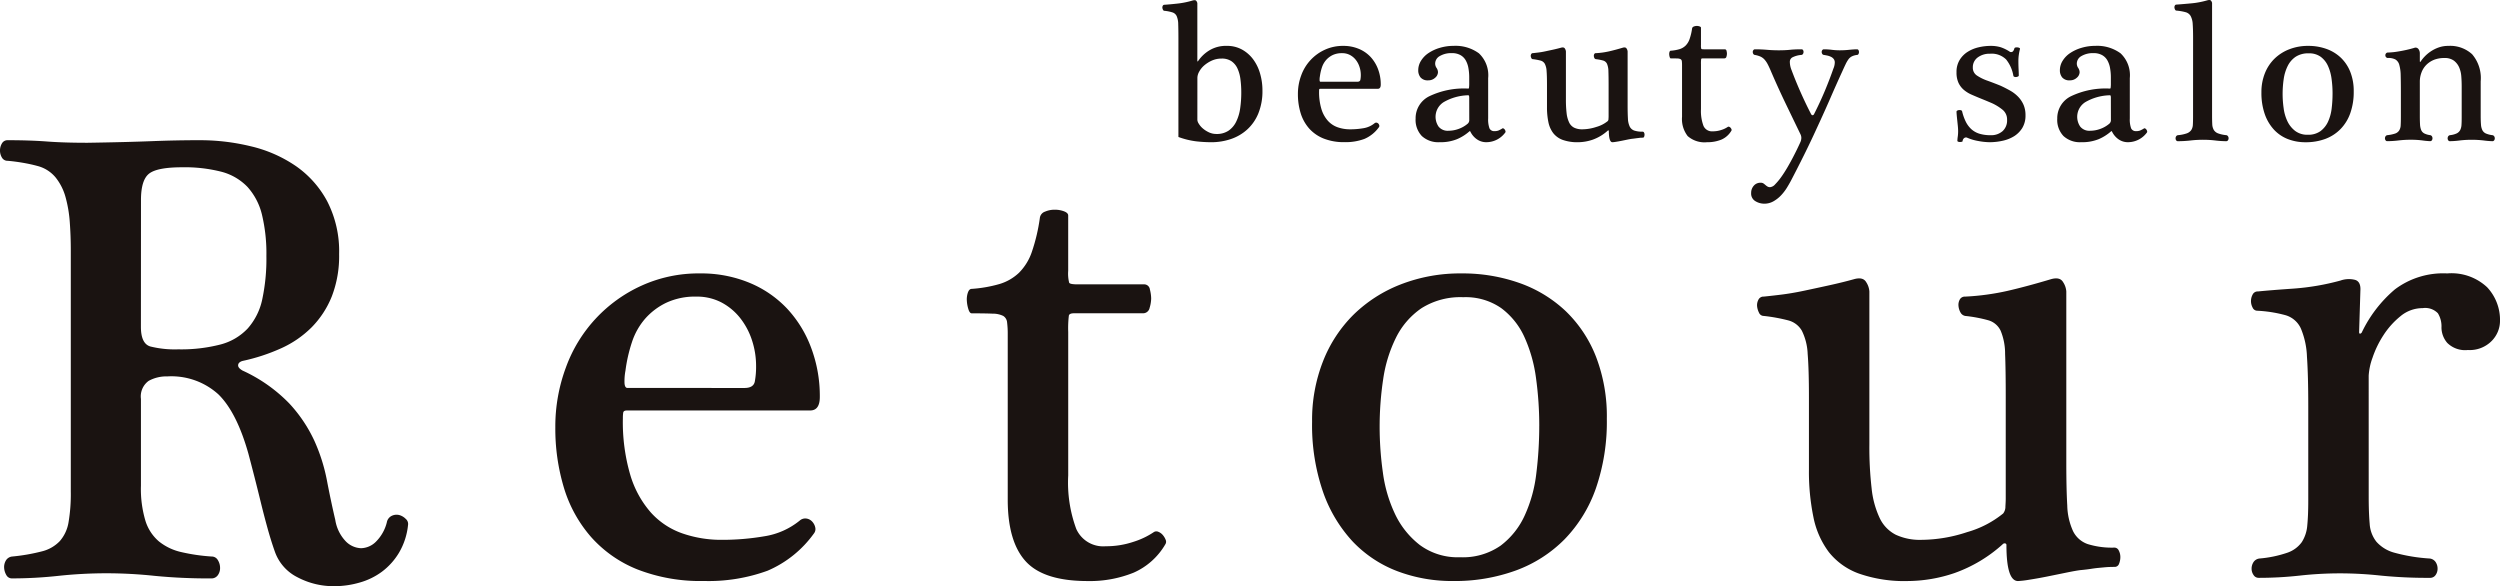
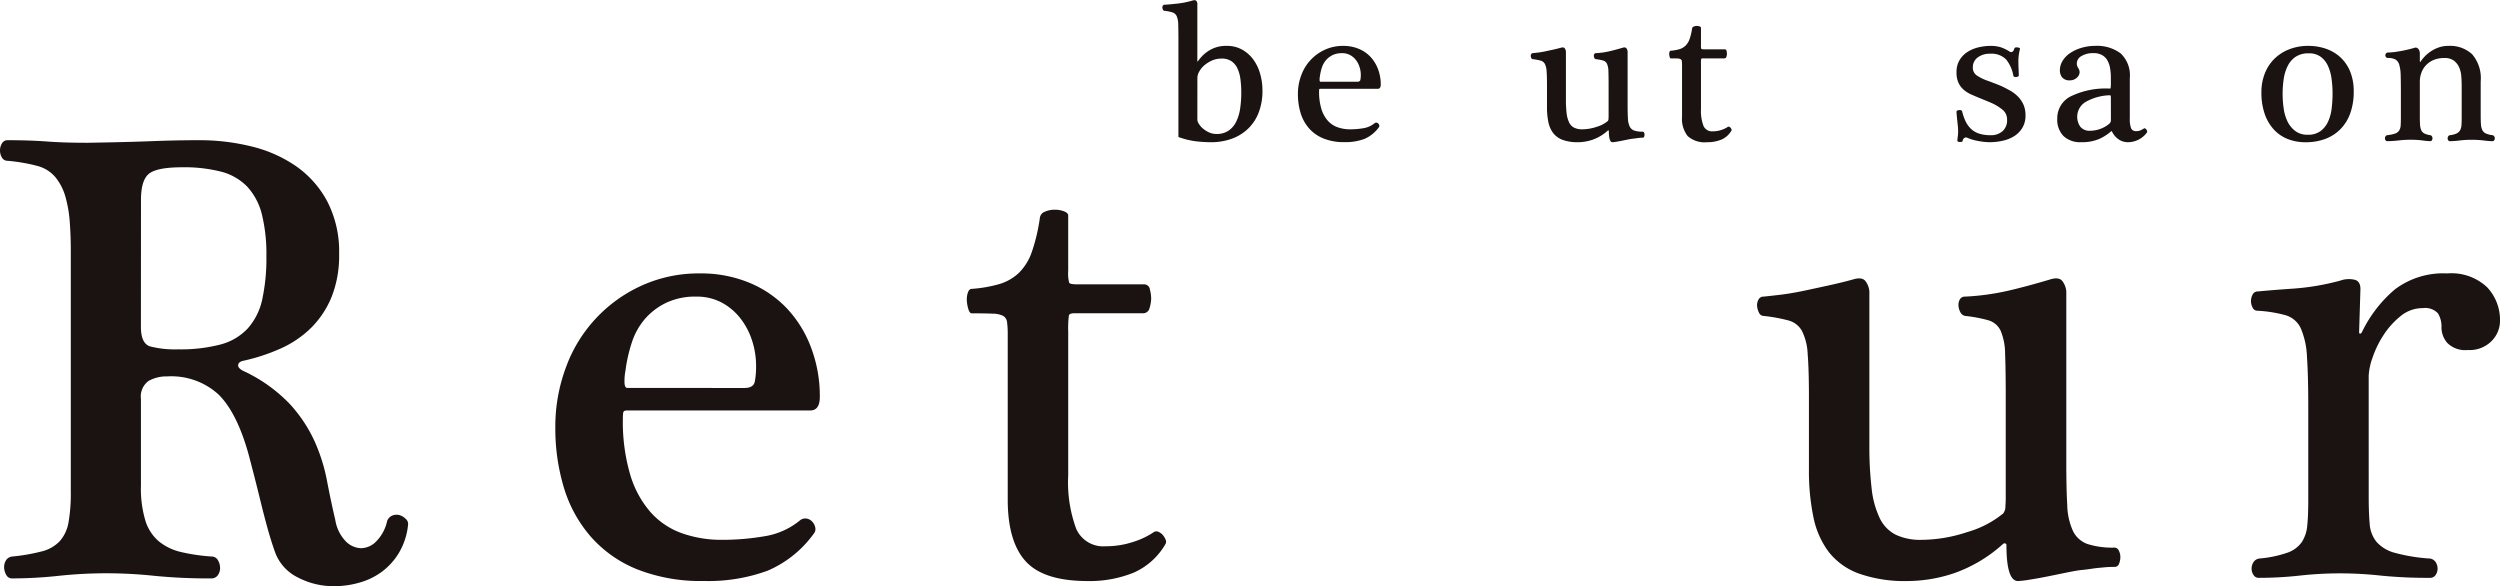
<svg xmlns="http://www.w3.org/2000/svg" id="グループ_43" data-name="グループ 43" width="280.319" height="65.727" viewBox="0 0 280.319 65.727">
  <defs>
    <clipPath id="clip-path">
      <rect id="長方形_64" data-name="長方形 64" width="280.319" height="65.727" fill="none" />
    </clipPath>
  </defs>
  <g id="グループ_42" data-name="グループ 42" transform="translate(0 0)" clip-path="url(#clip-path)">
    <path id="パス_34" data-name="パス 34" d="M7.938,12.339q0-1.586-.11-3.1A14.239,14.239,0,0,0,7.36,6.422,6.117,6.117,0,0,0,6.242,4.185a3.908,3.908,0,0,0-2.055-1.3c-.532-.145-1.084-.263-1.66-.361S1.4,2.357.866,2.309a.711.711,0,0,1-.649-.361A1.516,1.516,0,0,1,0,1.154,1.525,1.525,0,0,1,.216.361.711.711,0,0,1,.866,0q2.453,0,4.4.145T9.814.288Q14.143.22,16.993.108T22.441,0a24.051,24.051,0,0,1,5.7.686,14.994,14.994,0,0,1,5.015,2.2,11.275,11.275,0,0,1,3.535,3.968,12.229,12.229,0,0,1,1.334,5.917,12.513,12.513,0,0,1-.828,4.762A10.452,10.452,0,0,1,34.923,21,11.553,11.553,0,0,1,31.5,23.342,21.251,21.251,0,0,1,27.2,24.749q-.5.145-.5.506,0,.289.5.576a17.312,17.312,0,0,1,5.231,3.68A16,16,0,0,1,35.248,33.7a19.824,19.824,0,0,1,1.407,4.437q.434,2.275.939,4.438a4.471,4.471,0,0,0,1.19,2.417,2.528,2.528,0,0,0,1.7.756,2.44,2.44,0,0,0,1.66-.721,4.651,4.651,0,0,0,1.227-2.163,1.012,1.012,0,0,1,.579-.758,1.245,1.245,0,0,1,.828-.073,1.626,1.626,0,0,1,.722.433.739.739,0,0,1,.252.685,7.608,7.608,0,0,1-1.011,3.1,7.4,7.4,0,0,1-1.911,2.128A7.694,7.694,0,0,1,40.3,49.607a10.212,10.212,0,0,1-2.779.4,8.68,8.68,0,0,1-4.185-1.011,5.1,5.1,0,0,1-2.524-2.885q-.434-1.226-.832-2.67t-.758-2.923q-.36-1.477-.721-2.884t-.649-2.49q-1.3-4.618-3.355-6.638a7.835,7.835,0,0,0-5.737-2.021,4.1,4.1,0,0,0-2.091.5,2.148,2.148,0,0,0-.866,2.021v9.743a12.446,12.446,0,0,0,.506,3.931,4.964,4.964,0,0,0,1.514,2.31,6.147,6.147,0,0,0,2.49,1.19,20.843,20.843,0,0,0,3.425.5.782.782,0,0,1,.687.4,1.646,1.646,0,0,1,.252.9,1.352,1.352,0,0,1-.252.794.864.864,0,0,1-.758.36,61.667,61.667,0,0,1-6.351-.288,51.519,51.519,0,0,0-5.338-.287,50.8,50.8,0,0,0-5.411.287,48.571,48.571,0,0,1-5.2.288.705.705,0,0,1-.648-.36,1.814,1.814,0,0,1-.253-.794,1.445,1.445,0,0,1,.18-.828.923.923,0,0,1,.721-.472,21.165,21.165,0,0,0,3.32-.575,4.147,4.147,0,0,0,2.021-1.155,4.252,4.252,0,0,0,.974-2.091A18.936,18.936,0,0,0,7.938,39.4ZM15.8,20.925q0,1.878,1.044,2.2a11.332,11.332,0,0,0,3.14.325,17.612,17.612,0,0,0,4.727-.541,6.4,6.4,0,0,0,3.065-1.8,7.142,7.142,0,0,0,1.626-3.248,21.671,21.671,0,0,0,.468-4.87,18.57,18.57,0,0,0-.5-4.655,7.114,7.114,0,0,0-1.623-3.1,6.244,6.244,0,0,0-2.923-1.7,16.608,16.608,0,0,0-4.4-.5q-2.814,0-3.716.721t-.9,2.958Z" transform="translate(0 15.721)" fill="#1a1311" />
    <path id="パス_35" data-name="パス 35" d="M8.011,15.369c-.243,0-.374.085-.4.253a4.152,4.152,0,0,0-.037.614,21.051,21.051,0,0,0,.829,6.35,11.216,11.216,0,0,0,2.308,4.221,8.514,8.514,0,0,0,3.537,2.344,13.273,13.273,0,0,0,4.437.721,27.928,27.928,0,0,0,4.762-.4,8.279,8.279,0,0,0,3.968-1.768.927.927,0,0,1,.759-.216,1.088,1.088,0,0,1,.648.362,1.373,1.373,0,0,1,.326.648.786.786,0,0,1-.143.649,12.406,12.406,0,0,1-5.2,4.185,19.328,19.328,0,0,1-7.144,1.155,19.444,19.444,0,0,1-7.466-1.3,13.789,13.789,0,0,1-5.195-3.643A14.909,14.909,0,0,1,.974,24.064,22.943,22.943,0,0,1,0,17.245a18.985,18.985,0,0,1,1.19-6.711A16.074,16.074,0,0,1,9.671,1.37,15.434,15.434,0,0,1,16.236,0a14.1,14.1,0,0,1,5.519,1.046,12.194,12.194,0,0,1,4.221,2.887,13.1,13.1,0,0,1,2.707,4.4,15.4,15.4,0,0,1,.974,5.519q0,1.516-1.084,1.515Zm13.2-2.524q1.009,0,1.157-.722a9.052,9.052,0,0,0,.143-1.733,9.216,9.216,0,0,0-.469-2.922,8.025,8.025,0,0,0-1.334-2.489,6.62,6.62,0,0,0-2.094-1.732A5.928,5.928,0,0,0,15.8,2.6a7.583,7.583,0,0,0-3.355.686,7.45,7.45,0,0,0-2.382,1.8A7.65,7.65,0,0,0,8.587,7.72,17.107,17.107,0,0,0,7.865,10.9,6.28,6.28,0,0,0,7.758,12.3c.025.359.132.541.326.541Z" transform="translate(62.267 30.658)" fill="#1a1311" />
    <path id="パス_36" data-name="パス 36" d="M11.372,29.8a14.99,14.99,0,0,0,.9,5.989,3.3,3.3,0,0,0,3.286,1.947,9.618,9.618,0,0,0,3.137-.5A8.725,8.725,0,0,0,20.97,36.15a.532.532,0,0,1,.5-.037,1.27,1.27,0,0,1,.506.362,1.851,1.851,0,0,1,.323.54.525.525,0,0,1-.037.5A7.685,7.685,0,0,1,18.7,40.7a13.1,13.1,0,0,1-5.159.937q-4.909,0-6.926-2.2T4.59,32.542V14a10.362,10.362,0,0,0-.073-1.37.944.944,0,0,0-.433-.721,2.676,2.676,0,0,0-1.19-.253q-.831-.037-2.344-.037-.219,0-.362-.433a3.832,3.832,0,0,1-.18-.937,2.387,2.387,0,0,1,.108-.939c.1-.288.24-.433.434-.433a14.718,14.718,0,0,0,3.1-.54,5.42,5.42,0,0,0,2.2-1.263A6.062,6.062,0,0,0,7.295,4.725,20.331,20.331,0,0,0,8.2.864.861.861,0,0,1,8.774.216,2.7,2.7,0,0,1,9.855,0,2.9,2.9,0,0,1,10.9.18c.314.12.469.278.469.468V6.854a4.171,4.171,0,0,0,.11,1.335c.07.12.372.18.9.18h7.5a.646.646,0,0,1,.651.576,4.3,4.3,0,0,1,.143,1.011A3.867,3.867,0,0,1,20.5,11a.745.745,0,0,1-.758.613H12.021c-.336,0-.531.085-.576.253a11.792,11.792,0,0,0-.073,1.84Z" transform="translate(108.405 23.514)" fill="#1a1311" />
-     <path id="パス_37" data-name="パス 37" d="M33.048,16.309A22.861,22.861,0,0,1,31.821,24.1a15.557,15.557,0,0,1-3.5,5.7,14.871,14.871,0,0,1-5.45,3.5,19.99,19.99,0,0,1-7.07,1.19,17.284,17.284,0,0,1-6.279-1.117,13.533,13.533,0,0,1-4.978-3.32A15.839,15.839,0,0,1,1.227,24.5,22.987,22.987,0,0,1,0,16.6,17.983,17.983,0,0,1,1.227,9.849,15.1,15.1,0,0,1,4.655,4.618a15.674,15.674,0,0,1,5.3-3.393A18.309,18.309,0,0,1,16.74,0a19.1,19.1,0,0,1,6.531,1.082A14.6,14.6,0,0,1,28.43,4.221a14.328,14.328,0,0,1,3.391,5.086,18.574,18.574,0,0,1,1.227,7m-7.576.793a38.916,38.916,0,0,0-.361-5.341,16.266,16.266,0,0,0-1.3-4.617,8.288,8.288,0,0,0-2.6-3.248,6.977,6.977,0,0,0-4.257-1.227A8.186,8.186,0,0,0,12.267,3.9a8.623,8.623,0,0,0-2.85,3.283,15.369,15.369,0,0,0-1.443,4.654,35.825,35.825,0,0,0-.4,5.412,36.574,36.574,0,0,0,.36,5.051,15.618,15.618,0,0,0,1.37,4.69,9.555,9.555,0,0,0,2.779,3.464,7.141,7.141,0,0,0,4.51,1.37,7.394,7.394,0,0,0,4.545-1.3,8.794,8.794,0,0,0,2.706-3.393,15.59,15.59,0,0,0,1.3-4.725,43.313,43.313,0,0,0,.326-5.3" transform="translate(147.122 30.658)" fill="#1a1311" />
    <path id="パス_38" data-name="パス 38" d="M34.678,20.658q0,2.959.107,4.8a7.316,7.316,0,0,0,.651,2.885,2.881,2.881,0,0,0,1.623,1.442,9.122,9.122,0,0,0,3.03.4.534.534,0,0,1,.469.323,1.553,1.553,0,0,1,.18.758,1.975,1.975,0,0,1-.143.722.511.511,0,0,1-.506.361c-.386,0-.709.012-.974.034s-.529.05-.794.073-.553.061-.866.11-.709.1-1.19.143c-.386.048-.926.146-1.623.289s-1.407.288-2.128.433-1.4.265-2.022.361a10.641,10.641,0,0,1-1.227.143q-1.3,0-1.3-4.041a.171.171,0,0,0-.145-.18.3.3,0,0,0-.288.107,16.078,16.078,0,0,1-5.376,3.213,16.548,16.548,0,0,1-5.231.9,15.457,15.457,0,0,1-5.484-.831,7.579,7.579,0,0,1-3.39-2.416A9.645,9.645,0,0,1,6.32,26.755a25.325,25.325,0,0,1-.5-5.3V13.3q0-3.1-.143-4.833a6.4,6.4,0,0,0-.651-2.6A2.472,2.472,0,0,0,3.507,4.71a19.081,19.081,0,0,0-2.743-.5.581.581,0,0,1-.542-.361,2.085,2.085,0,0,1-.215-.721A1.289,1.289,0,0,1,.151,2.4.631.631,0,0,1,.764,2.04q.722-.07,1.911-.215t2.562-.434Q6.607,1.1,8.086.776t2.78-.685q1.009-.288,1.37.325a2.16,2.16,0,0,1,.36,1.047V18.637a40.447,40.447,0,0,0,.253,4.908,10.242,10.242,0,0,0,.9,3.318,4.017,4.017,0,0,0,1.8,1.876,6.4,6.4,0,0,0,2.885.576,16.535,16.535,0,0,0,5.123-.866,11.257,11.257,0,0,0,4.041-2.091,1.232,1.232,0,0,0,.252-.8c.025-.383.037-.673.037-.864V13.3q0-3.1-.072-4.833a6.73,6.73,0,0,0-.5-2.6A2.2,2.2,0,0,0,25.982,4.71a15.536,15.536,0,0,0-2.634-.5.759.759,0,0,1-.54-.4,1.8,1.8,0,0,1-.219-.721,1.224,1.224,0,0,1,.146-.722.642.642,0,0,1,.613-.325,27.58,27.58,0,0,0,4.762-.649q2.165-.5,4.835-1.3Q33.956-.2,34.317.417a2.178,2.178,0,0,1,.361,1.047Z" transform="translate(197.012 31.216)" fill="#1a1311" />
    <path id="パス_39" data-name="パス 39" d="M13.2,25.04q0,1.8.11,3.03a3.578,3.578,0,0,0,.758,2.02,4.126,4.126,0,0,0,2.02,1.227,19.4,19.4,0,0,0,3.968.651.926.926,0,0,1,.651.4,1.335,1.335,0,0,1,.216.758,1.218,1.218,0,0,1-.216.685.731.731,0,0,1-.651.323,52.734,52.734,0,0,1-5.484-.25,42.852,42.852,0,0,0-4.544-.253,41.155,41.155,0,0,0-4.582.253,41.547,41.547,0,0,1-4.583.25.664.664,0,0,1-.578-.323,1.218,1.218,0,0,1-.216-.685,1.335,1.335,0,0,1,.216-.758.924.924,0,0,1,.651-.4,12.978,12.978,0,0,0,3.14-.651A3.3,3.3,0,0,0,5.7,30.125a4.036,4.036,0,0,0,.613-1.875q.11-1.117.11-2.777V14.937q0-3.536-.146-5.594A8.927,8.927,0,0,0,5.591,6.17a2.72,2.72,0,0,0-1.7-1.48A14.7,14.7,0,0,0,.721,4.184a.572.572,0,0,1-.541-.36,1.537,1.537,0,0,1,0-1.443.629.629,0,0,1,.612-.36Q2.235,1.876,4.8,1.7a27.328,27.328,0,0,0,5.231-.9,2.839,2.839,0,0,1,1.66-.072q.649.215.576,1.226l-.143,4.617c0,.1.022.158.07.181s.121-.01.218-.108A14.523,14.523,0,0,1,16.126,1.8,8.993,8.993,0,0,1,22.006,0a5.835,5.835,0,0,1,4.474,1.552,5.359,5.359,0,0,1,1.443,3.788,3.22,3.22,0,0,1-.937,2.237,3.459,3.459,0,0,1-2.669,1.011,2.844,2.844,0,0,1-2.31-.8,2.678,2.678,0,0,1-.648-1.73,2.791,2.791,0,0,0-.4-1.588,1.964,1.964,0,0,0-1.7-.578,3.871,3.871,0,0,0-2.49.9,9.03,9.03,0,0,0-1.911,2.128,11.135,11.135,0,0,0-1.227,2.526,7,7,0,0,0-.433,2.021Z" transform="translate(252.397 30.658)" fill="#1a1311" />
    <path id="パス_40" data-name="パス 40" d="M1.8,4.241c0-.648-.009-1.167-.022-1.559a2.346,2.346,0,0,0-.171-.892.782.782,0,0,0-.463-.417,4.216,4.216,0,0,0-.9-.181.18.18,0,0,1-.17-.113A.641.641,0,0,1,0,.852.414.414,0,0,1,.047.626.2.2,0,0,1,.239.513Q.894.468,1.719.377A9.432,9.432,0,0,0,3.381.038c.21-.06.349-.05.417.034a.561.561,0,0,1,.124.259V6.817c0,.03.008.046.022.046a.077.077,0,0,0,.069-.046A4.074,4.074,0,0,1,5.244,5.642a3.567,3.567,0,0,1,1.977-.52A3.452,3.452,0,0,1,8.94,5.54a3.925,3.925,0,0,1,1.253,1.107,4.955,4.955,0,0,1,.768,1.593,6.748,6.748,0,0,1,.261,1.875,6.625,6.625,0,0,1-.463,2.587A4.984,4.984,0,0,1,9.5,14.511a5.179,5.179,0,0,1-1.829,1.063,6.827,6.827,0,0,1-2.193.351,15.51,15.51,0,0,1-1.694-.1A9.018,9.018,0,0,1,1.8,15.337Zm2.124,9.2a.928.928,0,0,0,.158.407,2.163,2.163,0,0,0,.441.52,3.023,3.023,0,0,0,.679.441A1.963,1.963,0,0,0,6.068,15a2.342,2.342,0,0,0,1.357-.373,2.591,2.591,0,0,0,.858-1.017,4.971,4.971,0,0,0,.441-1.48,12.264,12.264,0,0,0,.124-1.763,11.231,11.231,0,0,0-.091-1.48A4.1,4.1,0,0,0,8.43,7.676a1.984,1.984,0,0,0-.668-.824,1.893,1.893,0,0,0-1.128-.306,2.623,2.623,0,0,0-1.085.226,3.542,3.542,0,0,0-.859.544,2.464,2.464,0,0,0-.563.7,1.492,1.492,0,0,0-.2.678Z" transform="translate(130.333 0.022)" fill="#1a1311" />
    <path id="パス_41" data-name="パス 41" d="M2.509,4.814c-.077,0-.117.026-.125.078a1.375,1.375,0,0,0-.01.193,6.542,6.542,0,0,0,.259,1.987,3.505,3.505,0,0,0,.724,1.322,2.664,2.664,0,0,0,1.107.735,4.18,4.18,0,0,0,1.389.226,8.723,8.723,0,0,0,1.492-.124,2.609,2.609,0,0,0,1.244-.554.287.287,0,0,1,.236-.068.352.352,0,0,1,.2.113.428.428,0,0,1,.1.2.24.24,0,0,1-.044.2,3.88,3.88,0,0,1-1.627,1.31,6.045,6.045,0,0,1-2.237.362,6.1,6.1,0,0,1-2.339-.408A4.339,4.339,0,0,1,1.253,9.254,4.673,4.673,0,0,1,.305,7.536,7.177,7.177,0,0,1,0,5.4,5.918,5.918,0,0,1,.373,3.3,5.032,5.032,0,0,1,3.029.429,4.827,4.827,0,0,1,5.084,0,4.436,4.436,0,0,1,6.813.327a3.794,3.794,0,0,1,1.322.9A4.146,4.146,0,0,1,8.984,2.61a4.85,4.85,0,0,1,.305,1.729c0,.316-.113.475-.34.475Zm4.136-.791c.21,0,.33-.074.36-.227a2.775,2.775,0,0,0,.047-.541A2.877,2.877,0,0,0,6.9,2.339a2.462,2.462,0,0,0-.417-.78,2.045,2.045,0,0,0-.656-.542,1.855,1.855,0,0,0-.881-.2A2.4,2.4,0,0,0,3.9,1.027a2.355,2.355,0,0,0-.746.566,2.411,2.411,0,0,0-.463.825,5.43,5.43,0,0,0-.226.994,1.9,1.9,0,0,0-.033.441c.005.113.04.17.1.17Z" transform="translate(145.532 5.145)" fill="#1a1311" />
-     <path id="パス_42" data-name="パス 42" d="M8.135,8.135a2.943,2.943,0,0,0,.146,1.108.575.575,0,0,0,.578.317A1.23,1.23,0,0,0,9.265,9.5a2.682,2.682,0,0,0,.451-.237.132.132,0,0,1,.147,0A.451.451,0,0,1,10,9.389a.482.482,0,0,1,.078.181.17.17,0,0,1-.044.17A2.632,2.632,0,0,1,7.954,10.8a1.8,1.8,0,0,1-1.117-.351,2.216,2.216,0,0,1-.69-.825c-.03-.074-.074-.082-.136-.022a5.1,5.1,0,0,1-1.366.858,4.9,4.9,0,0,1-1.955.34,2.716,2.716,0,0,1-1.99-.69A2.618,2.618,0,0,1,0,8.158a2.737,2.737,0,0,1,1.514-2.5A8.987,8.987,0,0,1,5.92,4.79c.03,0,.053-.037.069-.112a3.682,3.682,0,0,0,.022-.52v-.61A5.841,5.841,0,0,0,5.92,2.486a2.677,2.677,0,0,0-.305-.87,1.544,1.544,0,0,0-.6-.588A1.916,1.916,0,0,0,4.068.814a2.513,2.513,0,0,0-1.356.327.975.975,0,0,0-.519.849.87.87,0,0,0,.156.485.868.868,0,0,1,.158.486.841.841,0,0,1-.314.61,1.094,1.094,0,0,1-.769.293,1.047,1.047,0,0,1-.871-.327,1.25,1.25,0,0,1-.258-.8A2,2,0,0,1,.61,1.662,2.832,2.832,0,0,1,1.469.791,4.643,4.643,0,0,1,2.734.215,5.278,5.278,0,0,1,4.248,0,4.425,4.425,0,0,1,7.1.836,3.373,3.373,0,0,1,8.135,3.617ZM6.011,5.9a1.2,1.2,0,0,0-.022-.305c-.016-.038-.052-.056-.113-.056a5.728,5.728,0,0,0-2.745.778,1.946,1.946,0,0,0-.554,2.736,1.311,1.311,0,0,0,1.13.463,3.3,3.3,0,0,0,1.1-.2,3.232,3.232,0,0,0,1.029-.588.529.529,0,0,0,.18-.361Z" transform="translate(158.729 5.144)" fill="#1a1311" />
    <path id="パス_43" data-name="パス 43" d="M10.861,6.47c0,.618.012,1.117.034,1.5a2.307,2.307,0,0,0,.2.9.907.907,0,0,0,.51.451,2.849,2.849,0,0,0,.948.124.166.166,0,0,1,.147.1.462.462,0,0,1,.057.236.668.668,0,0,1-.044.227.162.162,0,0,1-.16.113c-.119,0-.222,0-.305.01L12,10.164c-.085.008-.173.02-.273.034s-.223.031-.373.046c-.121.016-.291.044-.509.09l-.665.136c-.227.046-.439.083-.634.113a3.345,3.345,0,0,1-.386.046q-.4,0-.406-1.266a.052.052,0,0,0-.044-.056.091.091,0,0,0-.091.034A5.04,5.04,0,0,1,6.94,10.345a5.184,5.184,0,0,1-1.638.283,4.849,4.849,0,0,1-1.719-.261,2.374,2.374,0,0,1-1.061-.758,3.028,3.028,0,0,1-.544-1.231,7.992,7.992,0,0,1-.158-1.66V4.164q0-.972-.044-1.514a2,2,0,0,0-.2-.814A.774.774,0,0,0,1.1,1.474a6.2,6.2,0,0,0-.857-.158A.177.177,0,0,1,.071,1.2.631.631,0,0,1,0,.978.4.4,0,0,1,.049.752.2.2,0,0,1,.241.639C.391.624.59.6.839.571s.515-.074.8-.136.584-.124.892-.192S3.133.1,3.4.028c.21-.06.353-.025.429.1a.7.7,0,0,1,.113.329V5.837a12.774,12.774,0,0,0,.078,1.536,3.224,3.224,0,0,0,.283,1.039A1.257,1.257,0,0,0,4.872,9a2.03,2.03,0,0,0,.9.181,5.169,5.169,0,0,0,1.6-.273,3.516,3.516,0,0,0,1.266-.655.368.368,0,0,0,.078-.249c.009-.12.013-.211.013-.271V4.164c0-.648-.009-1.153-.022-1.514a2.155,2.155,0,0,0-.158-.814.693.693,0,0,0-.419-.362,5.052,5.052,0,0,0-.825-.158.232.232,0,0,1-.169-.124A.592.592,0,0,1,7.074.966.4.4,0,0,1,7.121.742a.2.2,0,0,1,.192-.1A8.678,8.678,0,0,0,8.8.435Q9.481.279,10.32.028c.21-.06.353-.025.428.1a.685.685,0,0,1,.113.329Z" transform="translate(171.64 5.319)" fill="#1a1311" />
    <path id="パス_44" data-name="パス 44" d="M3.561,9.333a4.717,4.717,0,0,0,.283,1.876,1.035,1.035,0,0,0,1.029.609,3.028,3.028,0,0,0,.983-.158,2.7,2.7,0,0,0,.711-.339.166.166,0,0,1,.158-.012.385.385,0,0,1,.158.113.524.524,0,0,1,.1.17.167.167,0,0,1-.012.158,2.419,2.419,0,0,1-1.117.995,4.135,4.135,0,0,1-1.616.293A2.854,2.854,0,0,1,2.07,12.35a3.123,3.123,0,0,1-.632-2.159V4.384a3.576,3.576,0,0,0-.022-.429.3.3,0,0,0-.136-.226.833.833,0,0,0-.372-.08C.733,3.642.49,3.638.171,3.638c-.044,0-.082-.044-.113-.136A1.208,1.208,0,0,1,0,3.21a.773.773,0,0,1,.034-.295c.031-.091.076-.136.136-.136a4.664,4.664,0,0,0,.973-.17,1.7,1.7,0,0,0,.69-.4,1.891,1.891,0,0,0,.45-.735A6.251,6.251,0,0,0,2.567.271a.275.275,0,0,1,.183-.2A.858.858,0,0,1,3.087,0a.9.9,0,0,1,.327.057c.1.038.147.086.147.146V2.147a1.334,1.334,0,0,0,.034.417c.022.038.117.056.283.056h2.35a.2.2,0,0,1,.2.181,1.276,1.276,0,0,1,.044.317,1.131,1.131,0,0,1-.056.327.232.232,0,0,1-.236.192H3.766c-.106,0-.167.027-.183.08a3.863,3.863,0,0,0-.022.576Z" transform="translate(187.165 2.908)" fill="#1a1311" />
-     <path id="パス_45" data-name="パス 45" d="M6.733,7.277c.047.09.1.128.169.113a.206.206,0,0,0,.147-.113q.7-1.379,1.231-2.655T9.22,2.17a1.838,1.838,0,0,0,.158-.678.636.636,0,0,0-.124-.407A.843.843,0,0,0,8.937.837,1.844,1.844,0,0,0,8.53.7C8.387.671,8.264.648,8.158.632A.246.246,0,0,1,7.967.509.418.418,0,0,1,7.909.295a.334.334,0,0,1,.066-.2A.216.216,0,0,1,8.158,0,7.375,7.375,0,0,1,9.04.056a7.007,7.007,0,0,0,.9.057A9.879,9.879,0,0,0,11,.056C11.366.02,11.653,0,11.864,0a.188.188,0,0,1,.17.091.428.428,0,0,1,.056.226.449.449,0,0,1-.056.215.184.184,0,0,1-.17.1A1.806,1.806,0,0,0,11.3.791a1.09,1.09,0,0,0-.386.327,3.5,3.5,0,0,0-.316.542c-.106.219-.227.479-.361.78Q9.582,3.865,8.879,5.48T7.388,8.791q-.722,1.582-1.48,3.107T4.451,14.756q-.182.34-.451.78a5.241,5.241,0,0,1-.644.836,3.656,3.656,0,0,1-.848.668,2.057,2.057,0,0,1-1.039.271,1.908,1.908,0,0,1-.995-.283A.984.984,0,0,1,0,16.112,1.2,1.2,0,0,1,.293,15.3a.968.968,0,0,1,.768-.338.555.555,0,0,1,.317.078,2.462,2.462,0,0,1,.215.17,1.921,1.921,0,0,0,.226.17.562.562,0,0,0,.305.08.872.872,0,0,0,.565-.317,6.86,6.86,0,0,0,.668-.8c.232-.325.467-.687.7-1.085s.447-.788.643-1.164.366-.716.51-1.017.245-.519.305-.655a1.262,1.262,0,0,0,.113-.475.915.915,0,0,0-.091-.407Q4.813,8.044,3.931,6.214T2.26,2.554q-.227-.544-.406-.881A2.525,2.525,0,0,0,1.48,1.13,1.4,1.4,0,0,0,1.039.814,2.723,2.723,0,0,0,.407.632.241.241,0,0,1,.236.509.459.459,0,0,1,.18.295a.32.32,0,0,1,.069-.2A.21.21,0,0,1,.429,0C.9,0,1.344.02,1.773.056s.863.057,1.3.057S3.94.1,4.36.056,5.212,0,5.65,0a.187.187,0,0,1,.17.091.383.383,0,0,1,.055.2.442.442,0,0,1-.055.214.239.239,0,0,1-.17.124A2.718,2.718,0,0,0,4.633.9a.557.557,0,0,0-.295.5,2.51,2.51,0,0,0,.2.951c.314.844.662,1.687,1.038,2.531s.76,1.643,1.153,2.4" transform="translate(196.352 5.528)" fill="#1a1311" />
    <path id="パス_46" data-name="パス 46" d="M7.117.339a5.688,5.688,0,0,0-.124.609,4.986,4.986,0,0,0-.056.769c0,.287.007.584.022.893s.022.545.022.711c0,.046-.03.083-.091.113a.608.608,0,0,1-.2.057.445.445,0,0,1-.2-.023.169.169,0,0,1-.113-.1,4,4,0,0,0-.812-1.842A2.3,2.3,0,0,0,3.749.88,2.193,2.193,0,0,0,2.37,1.3a1.345,1.345,0,0,0-.541,1.119,1.032,1.032,0,0,0,.452.9,5.19,5.19,0,0,0,1.2.588q.315.113.758.283c.293.112.529.207.712.282.391.181.755.37,1.1.565a3.891,3.891,0,0,1,.881.69,3.1,3.1,0,0,1,.588.892,2.934,2.934,0,0,1,.214,1.154,2.661,2.661,0,0,1-.361,1.434,2.9,2.9,0,0,1-.926.927,4.07,4.07,0,0,1-1.29.507,6.637,6.637,0,0,1-1.424.159,7.075,7.075,0,0,1-1.309-.137,5.368,5.368,0,0,1-1.266-.383.328.328,0,0,0-.283.046.466.466,0,0,0-.192.338c0,.046-.034.077-.1.091a.955.955,0,0,1-.215.022.52.52,0,0,1-.18-.033c-.061-.023-.091-.057-.091-.1a3.784,3.784,0,0,1,.046-.5A4.391,4.391,0,0,0,.18,9.559c0-.181-.013-.381-.035-.6S.1,8.526.078,8.315s-.043-.4-.056-.565S0,7.465,0,7.389a.142.142,0,0,1,.089-.136.594.594,0,0,1,.2-.057.513.513,0,0,1,.215.023.177.177,0,0,1,.125.124A5.364,5.364,0,0,0,1.038,8.5a2.847,2.847,0,0,0,.621.836,2.4,2.4,0,0,0,.9.509,4.225,4.225,0,0,0,1.278.17,1.918,1.918,0,0,0,1.322-.451,1.607,1.607,0,0,0,.51-1.266,1.4,1.4,0,0,0-.51-1.141,5.578,5.578,0,0,0-1.187-.734c-.21-.09-.426-.181-.643-.271s-.441-.181-.668-.273c-.331-.134-.658-.274-.984-.417a3.514,3.514,0,0,1-.857-.531,2.345,2.345,0,0,1-.6-.791A2.733,2.733,0,0,1,0,2.96,2.556,2.556,0,0,1,.349,1.582a2.807,2.807,0,0,1,.9-.915A3.983,3.983,0,0,1,2.484.158,5.928,5.928,0,0,1,3.818,0,3.922,3.922,0,0,1,4.935.146,4.336,4.336,0,0,1,6.008.678.3.3,0,0,0,6.247.666c.1-.038.176-.162.237-.373A.155.155,0,0,1,6.62.18.772.772,0,0,1,6.845.17a.6.6,0,0,1,.2.056q.088.045.067.113" transform="translate(219.38 5.145)" fill="#1a1311" />
    <path id="パス_47" data-name="パス 47" d="M8.135,8.135a2.943,2.943,0,0,0,.146,1.108.575.575,0,0,0,.578.317A1.23,1.23,0,0,0,9.265,9.5a2.682,2.682,0,0,0,.451-.237.132.132,0,0,1,.147,0A.451.451,0,0,1,10,9.389a.482.482,0,0,1,.078.181.17.17,0,0,1-.044.17A2.632,2.632,0,0,1,7.954,10.8a1.806,1.806,0,0,1-1.119-.351,2.224,2.224,0,0,1-.688-.825c-.03-.074-.076-.082-.136-.022a5.1,5.1,0,0,1-1.366.858,4.9,4.9,0,0,1-1.955.34,2.717,2.717,0,0,1-1.99-.69A2.618,2.618,0,0,1,0,8.158a2.737,2.737,0,0,1,1.514-2.5A8.987,8.987,0,0,1,5.92,4.79c.03,0,.053-.037.069-.112a3.682,3.682,0,0,0,.022-.52v-.61A5.841,5.841,0,0,0,5.92,2.486a2.678,2.678,0,0,0-.305-.87,1.544,1.544,0,0,0-.6-.588A1.916,1.916,0,0,0,4.068.814a2.513,2.513,0,0,0-1.356.327.975.975,0,0,0-.519.849.87.87,0,0,0,.156.485.868.868,0,0,1,.158.486.841.841,0,0,1-.314.61,1.094,1.094,0,0,1-.769.293,1.047,1.047,0,0,1-.871-.327,1.25,1.25,0,0,1-.258-.8A1.991,1.991,0,0,1,.61,1.662,2.832,2.832,0,0,1,1.469.791,4.643,4.643,0,0,1,2.734.215,5.278,5.278,0,0,1,4.248,0,4.425,4.425,0,0,1,7.1.836,3.373,3.373,0,0,1,8.135,3.617ZM6.011,5.9a1.2,1.2,0,0,0-.022-.305c-.016-.038-.052-.056-.113-.056a5.728,5.728,0,0,0-2.745.778,1.946,1.946,0,0,0-.554,2.736,1.311,1.311,0,0,0,1.13.463,3.3,3.3,0,0,0,1.1-.2,3.26,3.26,0,0,0,1.029-.588.529.529,0,0,0,.18-.361Z" transform="translate(230.675 5.144)" fill="#1a1311" />
-     <path id="パス_48" data-name="パス 48" d="M2.092,4.241q0-.972-.044-1.548A2.153,2.153,0,0,0,1.821,1.8a.922.922,0,0,0-.554-.429A5.7,5.7,0,0,0,.238,1.19a.178.178,0,0,1-.167-.112A.632.632,0,0,1,0,.851.415.415,0,0,1,.046.625.2.2,0,0,1,.238.513c.454-.031,1-.077,1.64-.137a9.38,9.38,0,0,0,1.8-.339c.21-.059.349-.048.419.035a.546.546,0,0,1,.123.259V12.986c0,.377.009.692.022.949a1.4,1.4,0,0,0,.171.632.944.944,0,0,0,.475.385,3.566,3.566,0,0,0,.915.2.285.285,0,0,1,.2.124.4.4,0,0,1,.069.237A.366.366,0,0,1,6,15.731a.228.228,0,0,1-.2.1,10.473,10.473,0,0,1-1.22-.08,11.535,11.535,0,0,0-1.356-.08,12.522,12.522,0,0,0-1.424.08,12.5,12.5,0,0,1-1.423.08.209.209,0,0,1-.183-.1.383.383,0,0,1-.066-.214.422.422,0,0,1,.066-.237.285.285,0,0,1,.2-.124,4.086,4.086,0,0,0,.982-.2,1.055,1.055,0,0,0,.51-.373,1.186,1.186,0,0,0,.18-.588q.022-.35.022-.87Z" transform="translate(243.814 0.001)" fill="#1a1311" />
    <path id="パス_49" data-name="パス 49" d="M10.349,5.106a7.131,7.131,0,0,1-.385,2.441,4.859,4.859,0,0,1-1.1,1.785,4.656,4.656,0,0,1-1.705,1.1,6.262,6.262,0,0,1-2.215.373,5.406,5.406,0,0,1-1.968-.351A4.235,4.235,0,0,1,1.423,9.411,4.962,4.962,0,0,1,.383,7.672,7.193,7.193,0,0,1,0,5.2,5.629,5.629,0,0,1,.383,3.084,4.729,4.729,0,0,1,1.456,1.446,4.9,4.9,0,0,1,3.119.383,5.721,5.721,0,0,1,5.24,0,5.955,5.955,0,0,1,7.286.339,4.562,4.562,0,0,1,8.9,1.321,4.48,4.48,0,0,1,9.964,2.914a5.8,5.8,0,0,1,.385,2.192m-2.373.249a12.075,12.075,0,0,0-.113-1.672,5.047,5.047,0,0,0-.406-1.446A2.616,2.616,0,0,0,6.643,1.22,2.183,2.183,0,0,0,5.309.836,2.563,2.563,0,0,0,3.84,1.22a2.69,2.69,0,0,0-.891,1.027A4.8,4.8,0,0,0,2.5,3.706a11.435,11.435,0,0,0-.009,3.277A4.831,4.831,0,0,0,2.914,8.45a3,3,0,0,0,.87,1.086A2.242,2.242,0,0,0,5.2,9.964,2.32,2.32,0,0,0,6.62,9.559,2.765,2.765,0,0,0,7.469,8.5a4.945,4.945,0,0,0,.406-1.48,13.542,13.542,0,0,0,.1-1.661" transform="translate(253.568 5.145)" fill="#1a1311" />
    <path id="パス_50" data-name="パス 50" d="M3.909,7.842q0,.563.022.949a1.979,1.979,0,0,0,.125.632.764.764,0,0,0,.338.385,2.017,2.017,0,0,0,.668.2.293.293,0,0,1,.2.125.422.422,0,0,1,.066.237.383.383,0,0,1-.066.214.23.23,0,0,1-.2.1,8.39,8.39,0,0,1-.848-.08,10.149,10.149,0,0,0-1.3-.08,11.931,11.931,0,0,0-1.4.08,11.1,11.1,0,0,1-1.266.08.206.206,0,0,1-.179-.1A.366.366,0,0,1,0,10.372a.4.4,0,0,1,.069-.237.285.285,0,0,1,.2-.125,3.982,3.982,0,0,0,.871-.18.881.881,0,0,0,.45-.339A1.183,1.183,0,0,0,1.763,8.9c.013-.241.022-.549.022-.926V5.129c0-.738-.009-1.352-.022-1.842a4.5,4.5,0,0,0-.158-1.163,1.006,1.006,0,0,0-.432-.6,1.692,1.692,0,0,0-.834-.168.264.264,0,0,1-.214-.091.288.288,0,0,1-.081-.2A.322.322,0,0,1,.125.836.267.267,0,0,1,.339.746,8.451,8.451,0,0,0,1.592.61,14.477,14.477,0,0,0,3.277.226a.4.4,0,0,1,.475.125.8.8,0,0,1,.158.485v.9a.052.052,0,0,0,.034.056c.022.007.04,0,.057-.034a3.9,3.9,0,0,1,.441-.554A4.055,4.055,0,0,1,5.118.632,3.928,3.928,0,0,1,6.011.181,3.208,3.208,0,0,1,7.119,0,3.638,3.638,0,0,1,9.773.937a4.105,4.105,0,0,1,.961,3.039V7.842q0,.61.034.994a1.639,1.639,0,0,0,.158.622.82.82,0,0,0,.383.361,2.584,2.584,0,0,0,.737.192.291.291,0,0,1,.2.125.412.412,0,0,1,.068.237.374.374,0,0,1-.068.214.228.228,0,0,1-.2.1,9.429,9.429,0,0,1-.961-.08,11.7,11.7,0,0,0-2.724,0,9.528,9.528,0,0,1-1.084.08.212.212,0,0,1-.183-.1.383.383,0,0,1-.067-.214.422.422,0,0,1,.067-.237.3.3,0,0,1,.2-.125,2.371,2.371,0,0,0,.756-.2.9.9,0,0,0,.386-.373,1.493,1.493,0,0,0,.145-.588c.017-.233.022-.523.022-.87V4.541q0-.563-.044-1.129A3.09,3.09,0,0,0,8.316,2.4a1.905,1.905,0,0,0-.589-.746,1.7,1.7,0,0,0-1.06-.293A3.045,3.045,0,0,0,5.48,1.57a2.592,2.592,0,0,0-.859.576,2.39,2.39,0,0,0-.529.848,2.883,2.883,0,0,0-.183,1.029Z" transform="translate(267.42 5.145)" fill="#1a1311" />
  </g>
</svg>